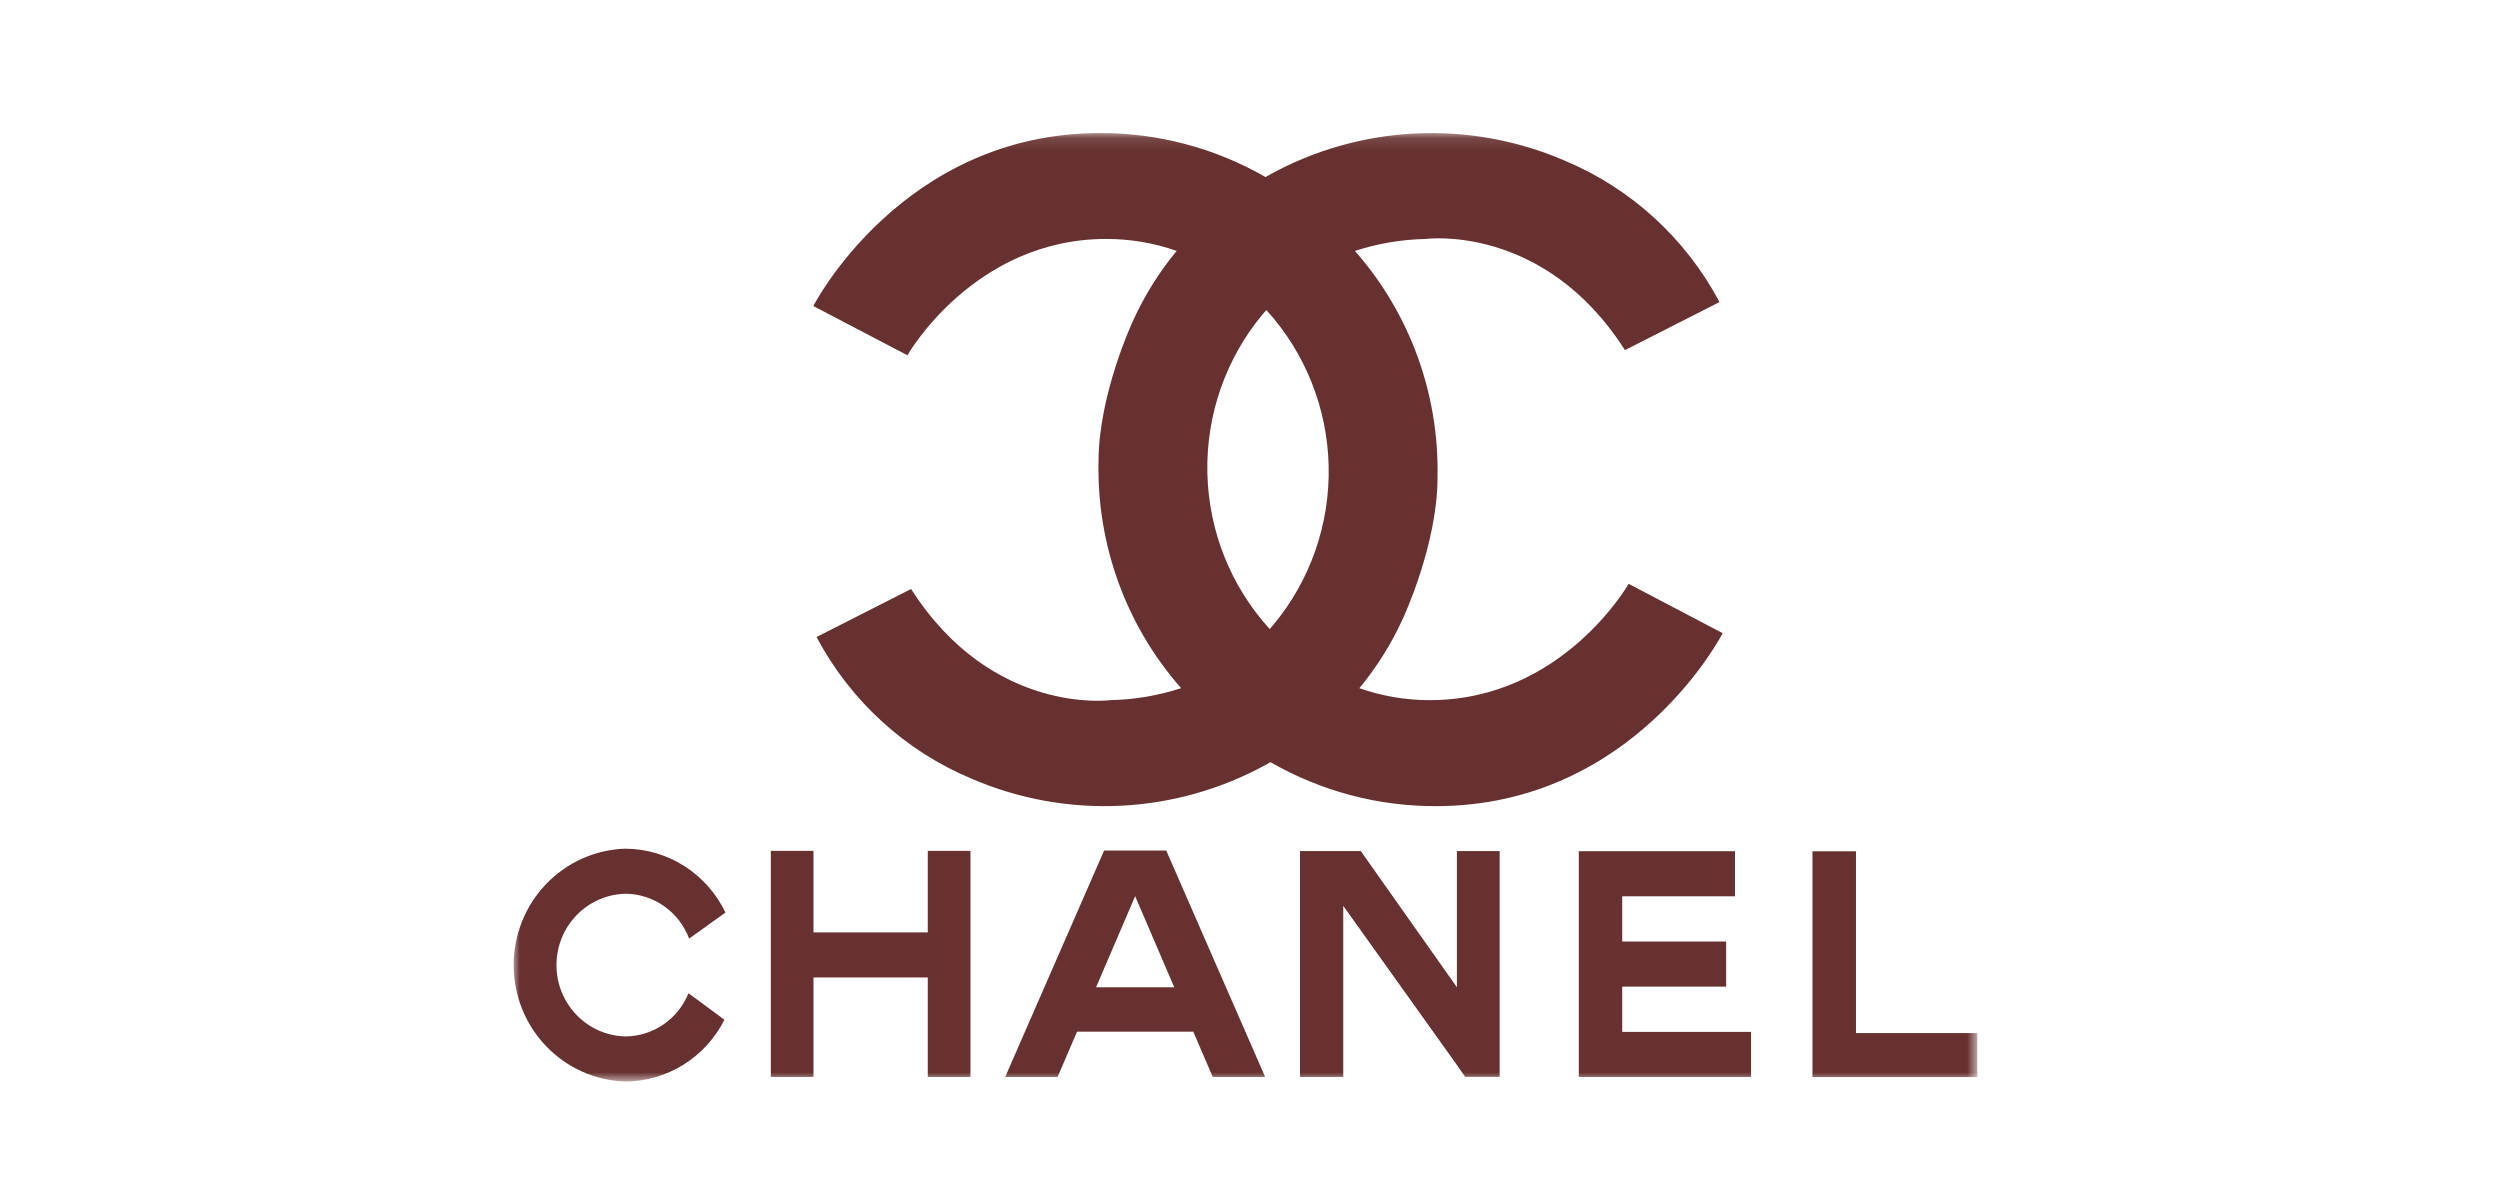
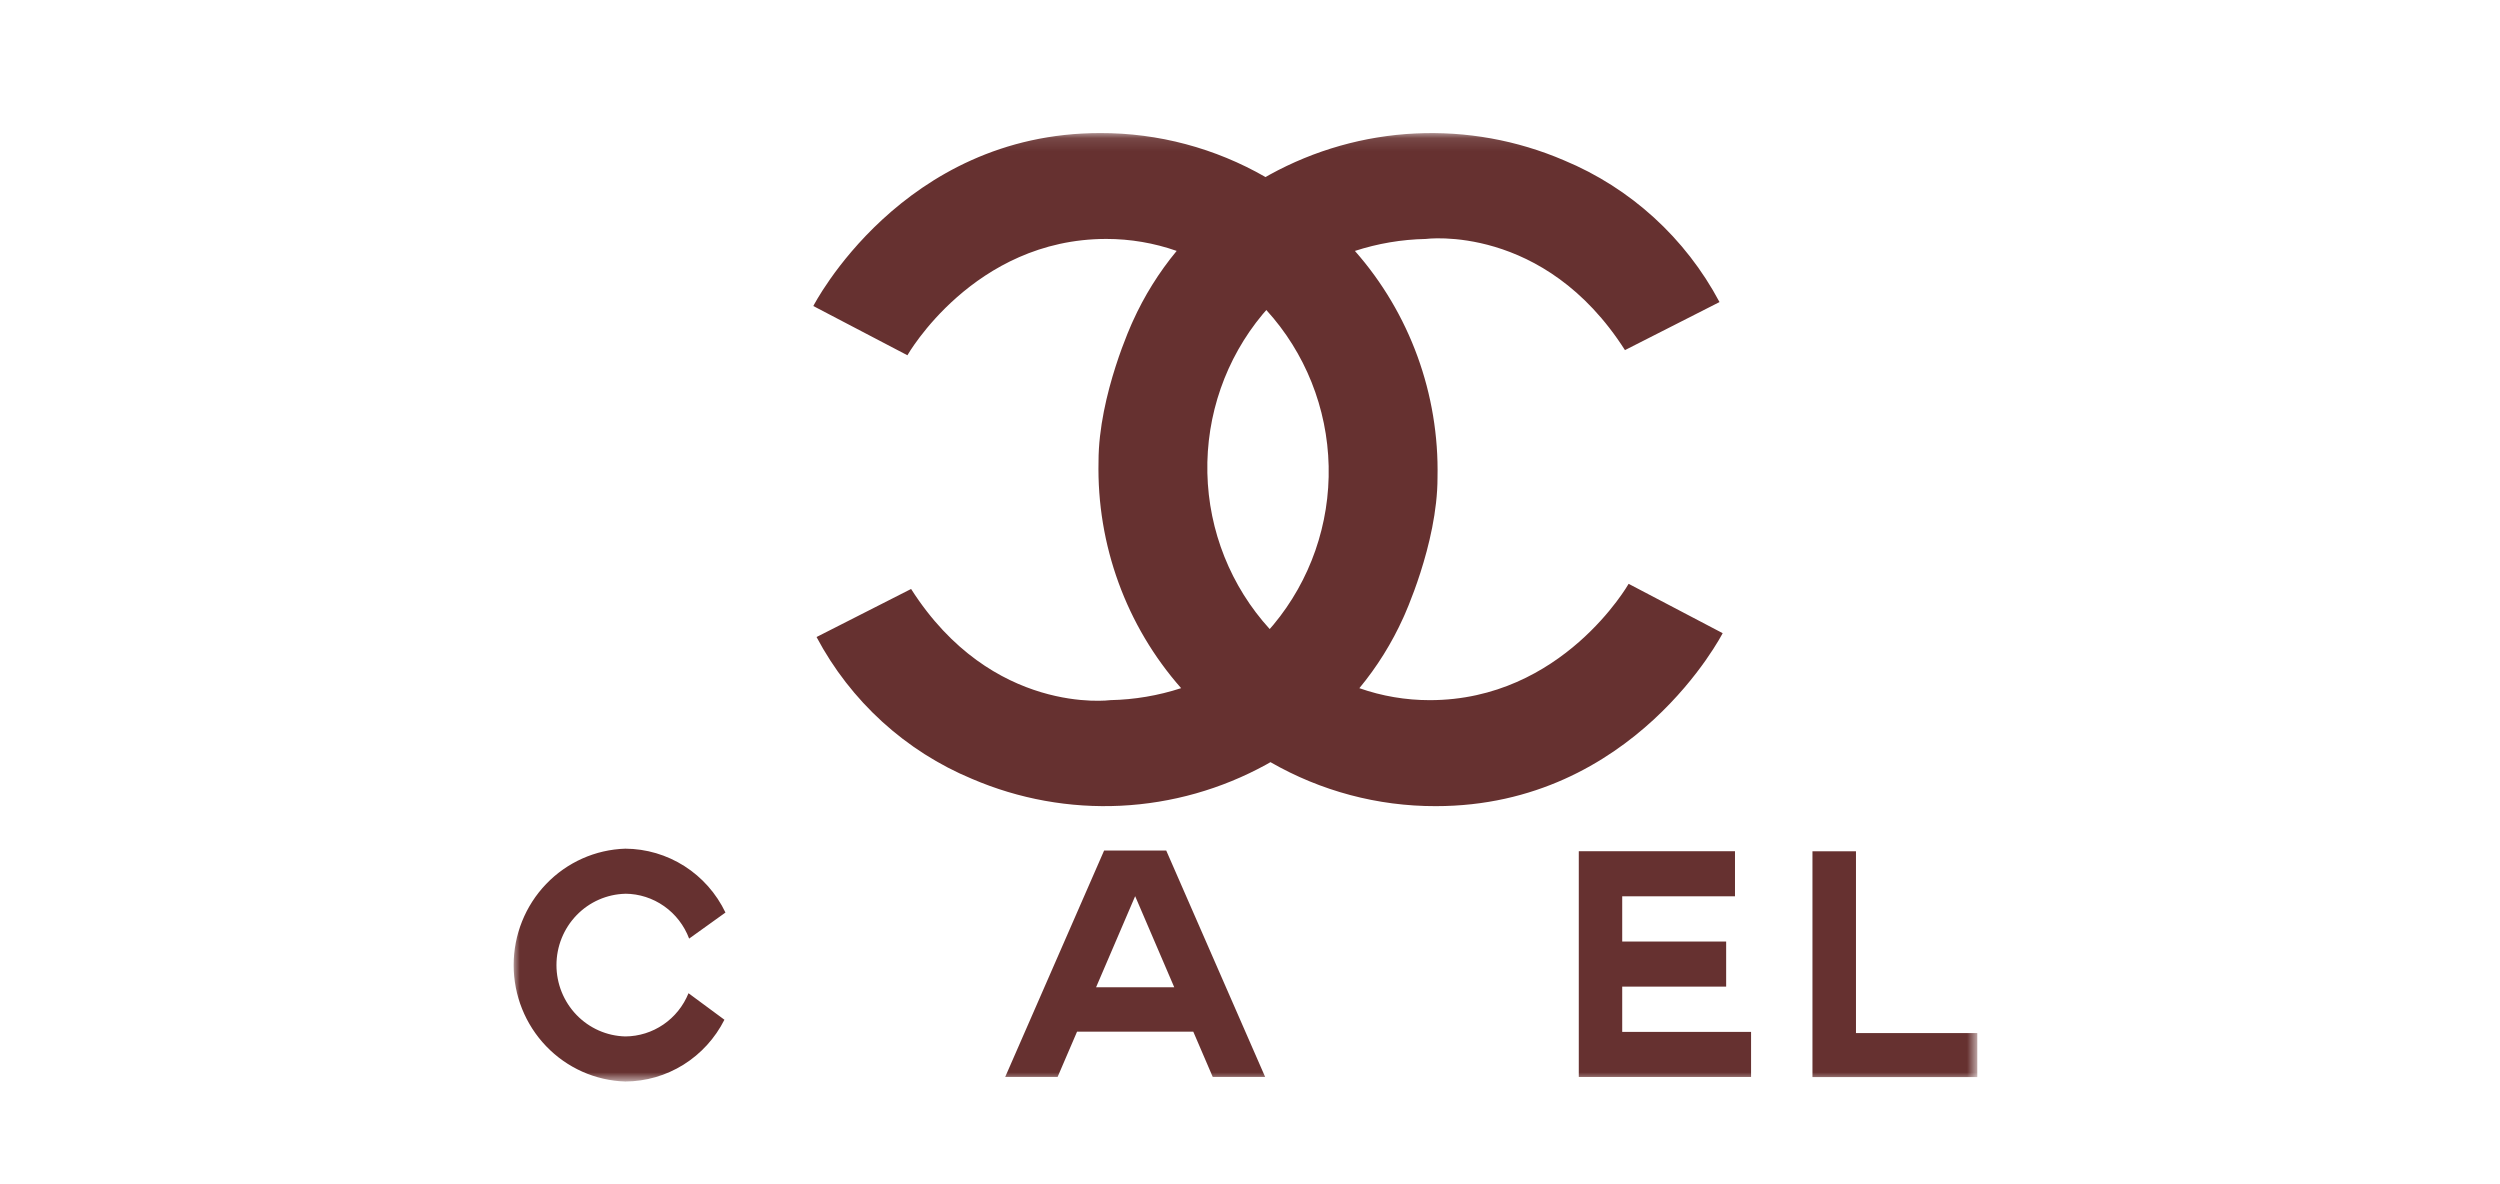
<svg xmlns="http://www.w3.org/2000/svg" width="190" height="90" viewBox="0 0 190 90" fill="none">
  <mask id="mask0_287_681" style="mask-type:luminance" maskUnits="userSpaceOnUse" x="39" y="10" width="112" height="73">
    <path d="M150.278 10.112H39V82.194H150.278V10.112Z" fill="white" />
  </mask>
  <g mask="url(#mask0_287_681)">
    <path d="M123.776 44.371C123.776 44.371 118.75 53.212 108.661 53.212C106.84 53.213 105.032 52.906 103.311 52.302C104.658 50.676 105.781 48.873 106.651 46.943C106.651 46.943 109.251 41.372 109.251 36.299C109.389 29.96 107.146 23.804 102.973 19.071C104.711 18.505 106.521 18.198 108.346 18.161C108.346 18.161 117.337 16.947 123.497 26.609L130.683 22.957C128.096 18.091 123.918 14.283 118.863 12.185C115.294 10.653 111.429 9.955 107.556 10.143C103.682 10.332 99.902 11.403 96.495 13.277C96.395 13.334 96.285 13.397 96.18 13.457C92.352 11.255 88.022 10.102 83.618 10.112C68.538 10.112 61.812 23.258 61.812 23.258L68.963 27C68.963 27 73.989 18.159 84.078 18.159C85.899 18.158 87.707 18.466 89.428 19.069C88.081 20.695 86.958 22.498 86.088 24.428C86.088 24.428 83.488 29.999 83.488 35.072C83.35 41.411 85.593 47.568 89.766 52.3C88.028 52.866 86.218 53.173 84.393 53.21C84.393 53.21 75.402 54.424 69.243 44.762L62.057 48.414C64.642 53.283 68.818 57.093 73.872 59.194C77.441 60.727 81.306 61.425 85.179 61.236C89.052 61.047 92.833 59.976 96.24 58.103C96.345 58.045 96.45 57.982 96.555 57.923C100.383 60.124 104.713 61.277 109.117 61.267C124.197 61.267 130.923 48.121 130.923 48.121L123.776 44.371ZM96.241 23.562C99.195 26.8 100.88 31.016 100.978 35.421C101.077 39.825 99.583 44.115 96.777 47.485C96.687 47.594 96.591 47.701 96.497 47.808C93.543 44.57 91.858 40.354 91.76 35.949C91.661 31.545 93.155 27.255 95.961 23.885C96.051 23.776 96.147 23.67 96.241 23.562Z" fill="#663130" />
    <path d="M47.526 67.923C48.58 67.93 49.607 68.26 50.472 68.869C51.337 69.478 52 70.337 52.374 71.334L55.135 69.353C54.443 67.906 53.363 66.683 52.018 65.825C50.672 64.967 49.116 64.508 47.526 64.499C45.251 64.569 43.093 65.532 41.508 67.184C39.923 68.835 39.037 71.046 39.037 73.348C39.037 75.649 39.923 77.86 41.508 79.512C43.093 81.164 45.251 82.127 47.526 82.196C49.087 82.188 50.615 81.745 51.943 80.917C53.271 80.088 54.348 78.906 55.056 77.5L52.327 75.485C51.937 76.45 51.273 77.277 50.419 77.862C49.565 78.446 48.558 78.762 47.527 78.769C46.127 78.736 44.795 78.15 43.817 77.136C42.839 76.123 42.291 74.763 42.291 73.347C42.291 71.931 42.839 70.571 43.817 69.558C44.795 68.545 46.127 67.959 47.527 67.926" fill="#663130" />
-     <path d="M70.511 70.862H61.825V64.664H58.582V81.846H61.825V74.287H70.511V81.846H73.754V64.664H70.511V70.862Z" fill="#663130" />
    <path d="M86.272 64.642H83.912L76.396 81.845H80.379L81.856 78.407H90.69L92.167 81.845H96.15L88.634 64.642H86.272ZM86.272 75.034H83.301L86.272 68.109L89.243 75.034H86.272Z" fill="#663130" />
-     <path d="M110.725 75.031L103.42 64.681H98.799V81.845H102.088V68.845L110.725 80.94L111.353 81.844H113.973V64.681H110.725V75.031Z" fill="#663130" />
    <path d="M123.288 74.983H131.188V71.557H123.288V68.119H131.859V64.693H119.988V81.85H133.081V78.424H123.288V74.983Z" fill="#663130" />
-     <path d="M141.054 78.514V64.698H137.747V81.858H150.275V78.514H141.054Z" fill="#663130" />
+     <path d="M141.054 78.514V64.698H137.747V81.858H150.275V78.514Z" fill="#663130" />
  </g>
</svg>